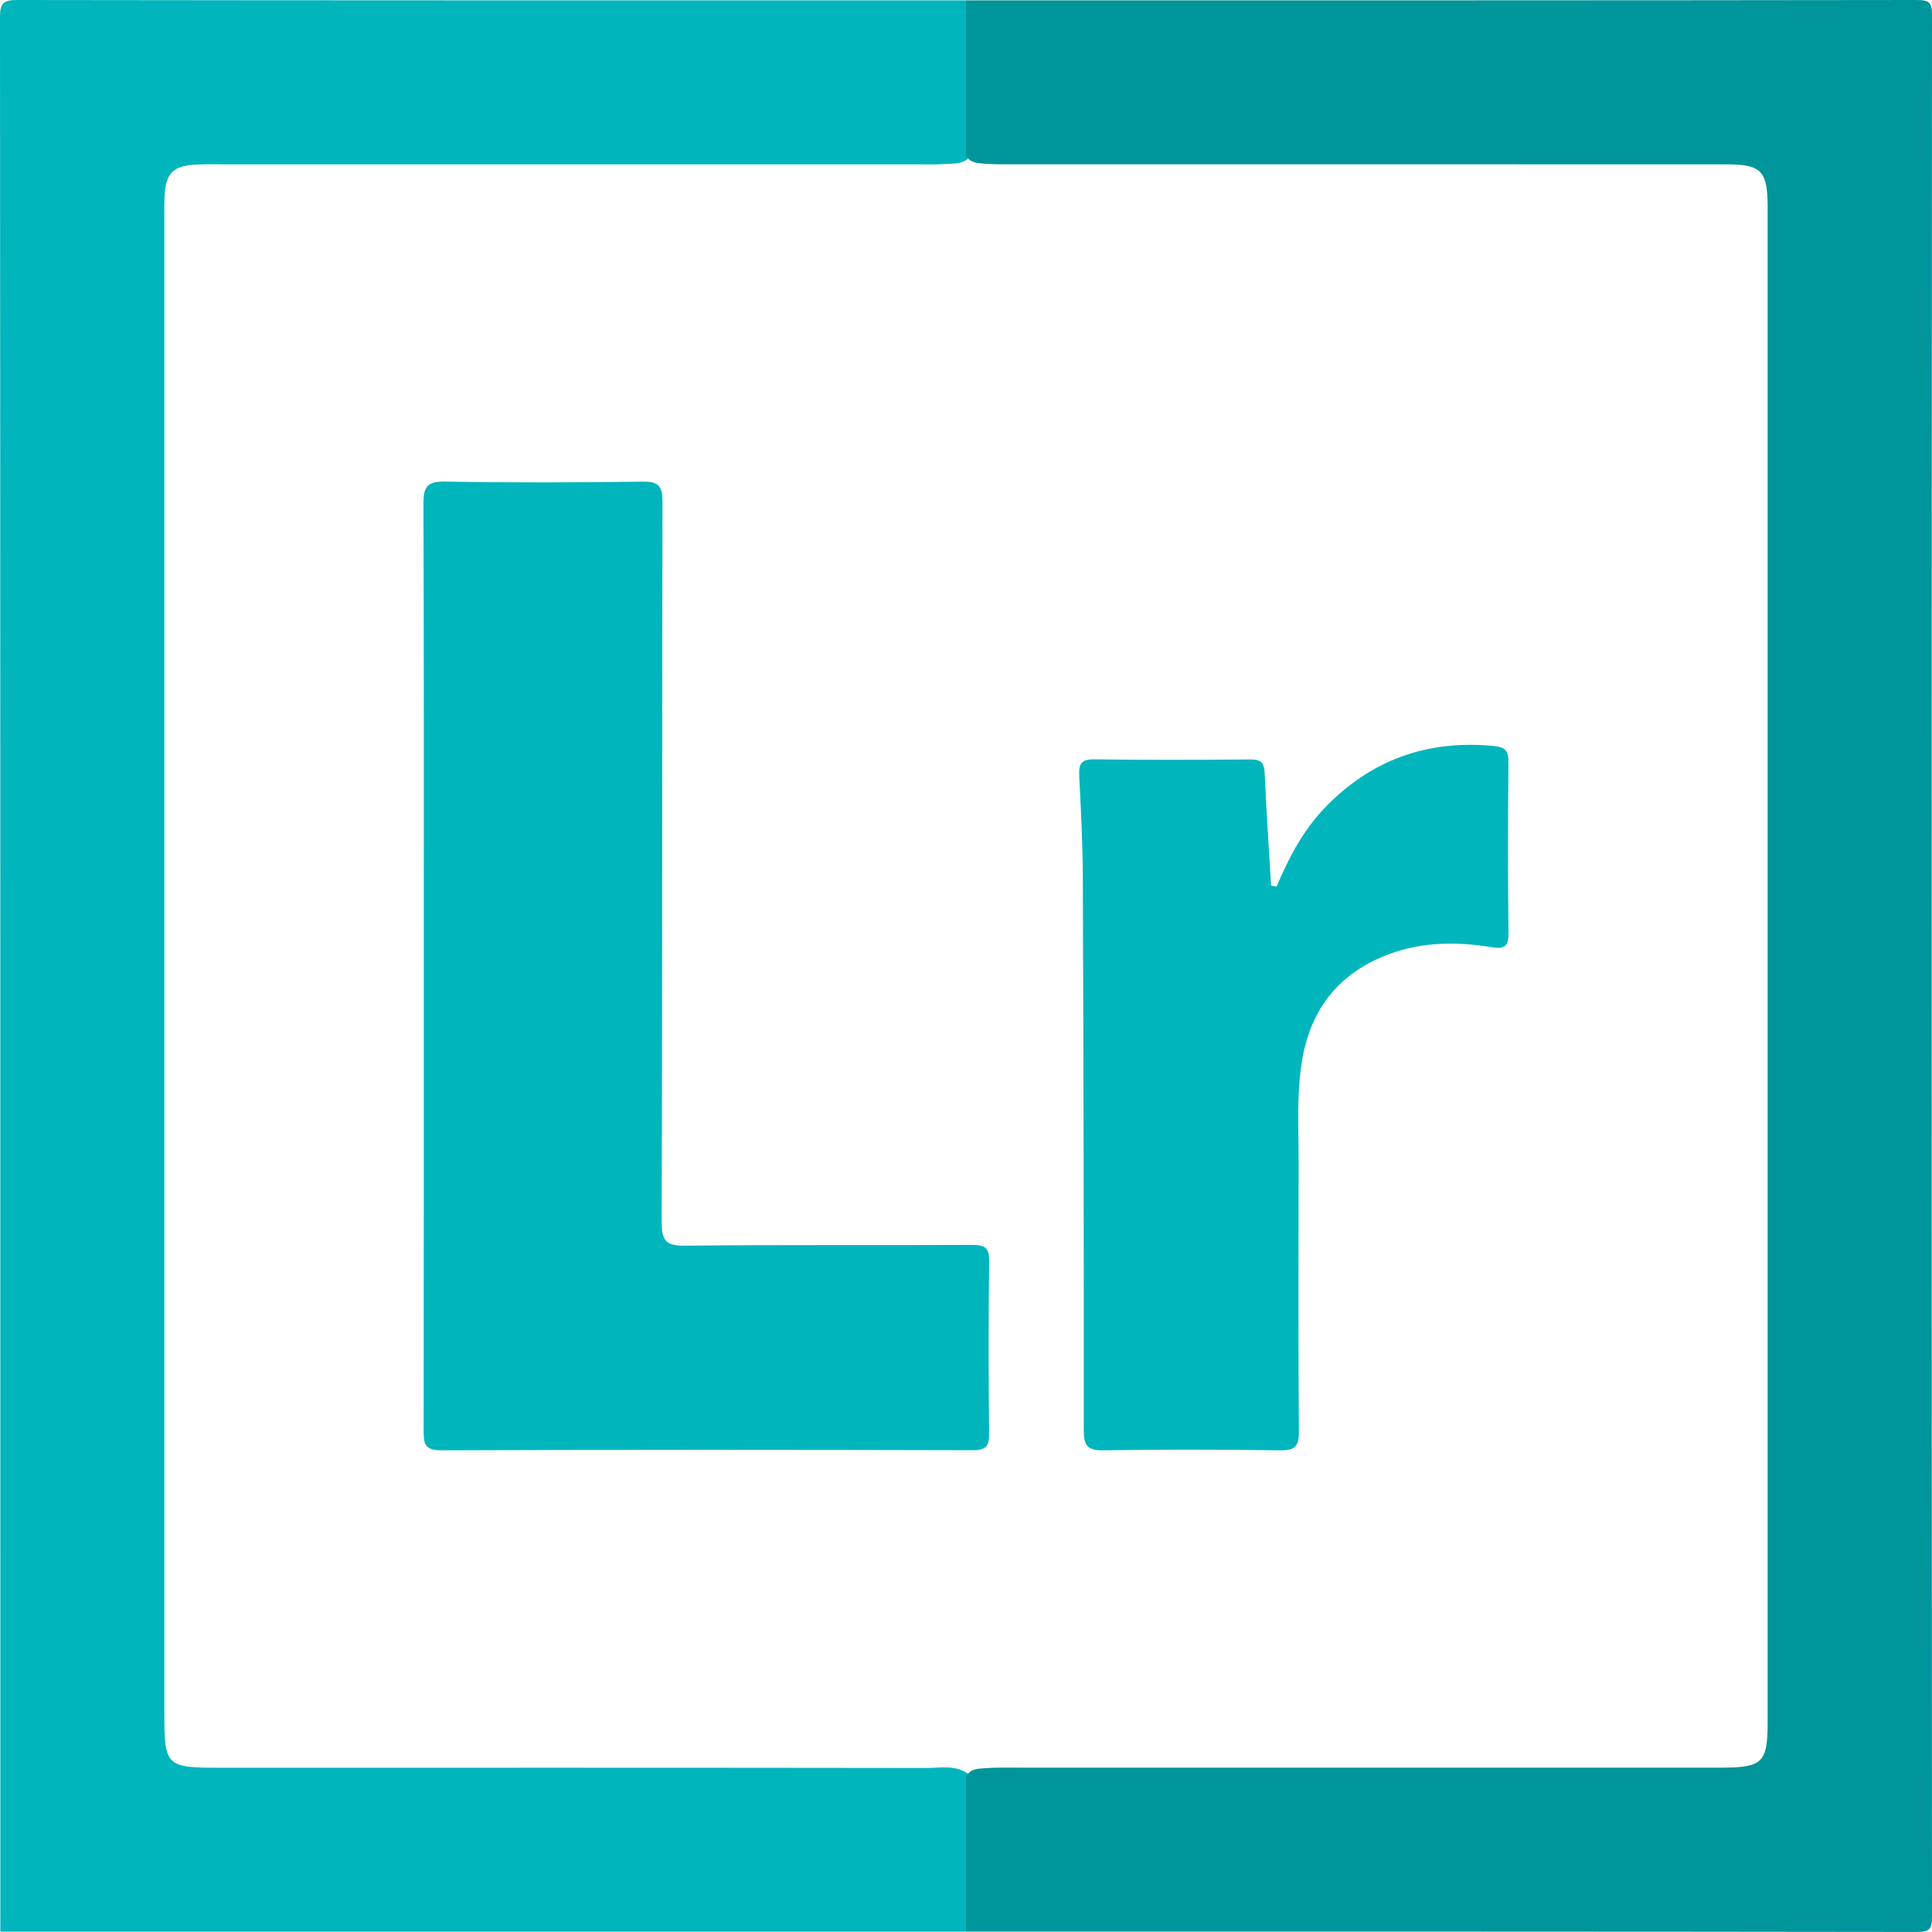
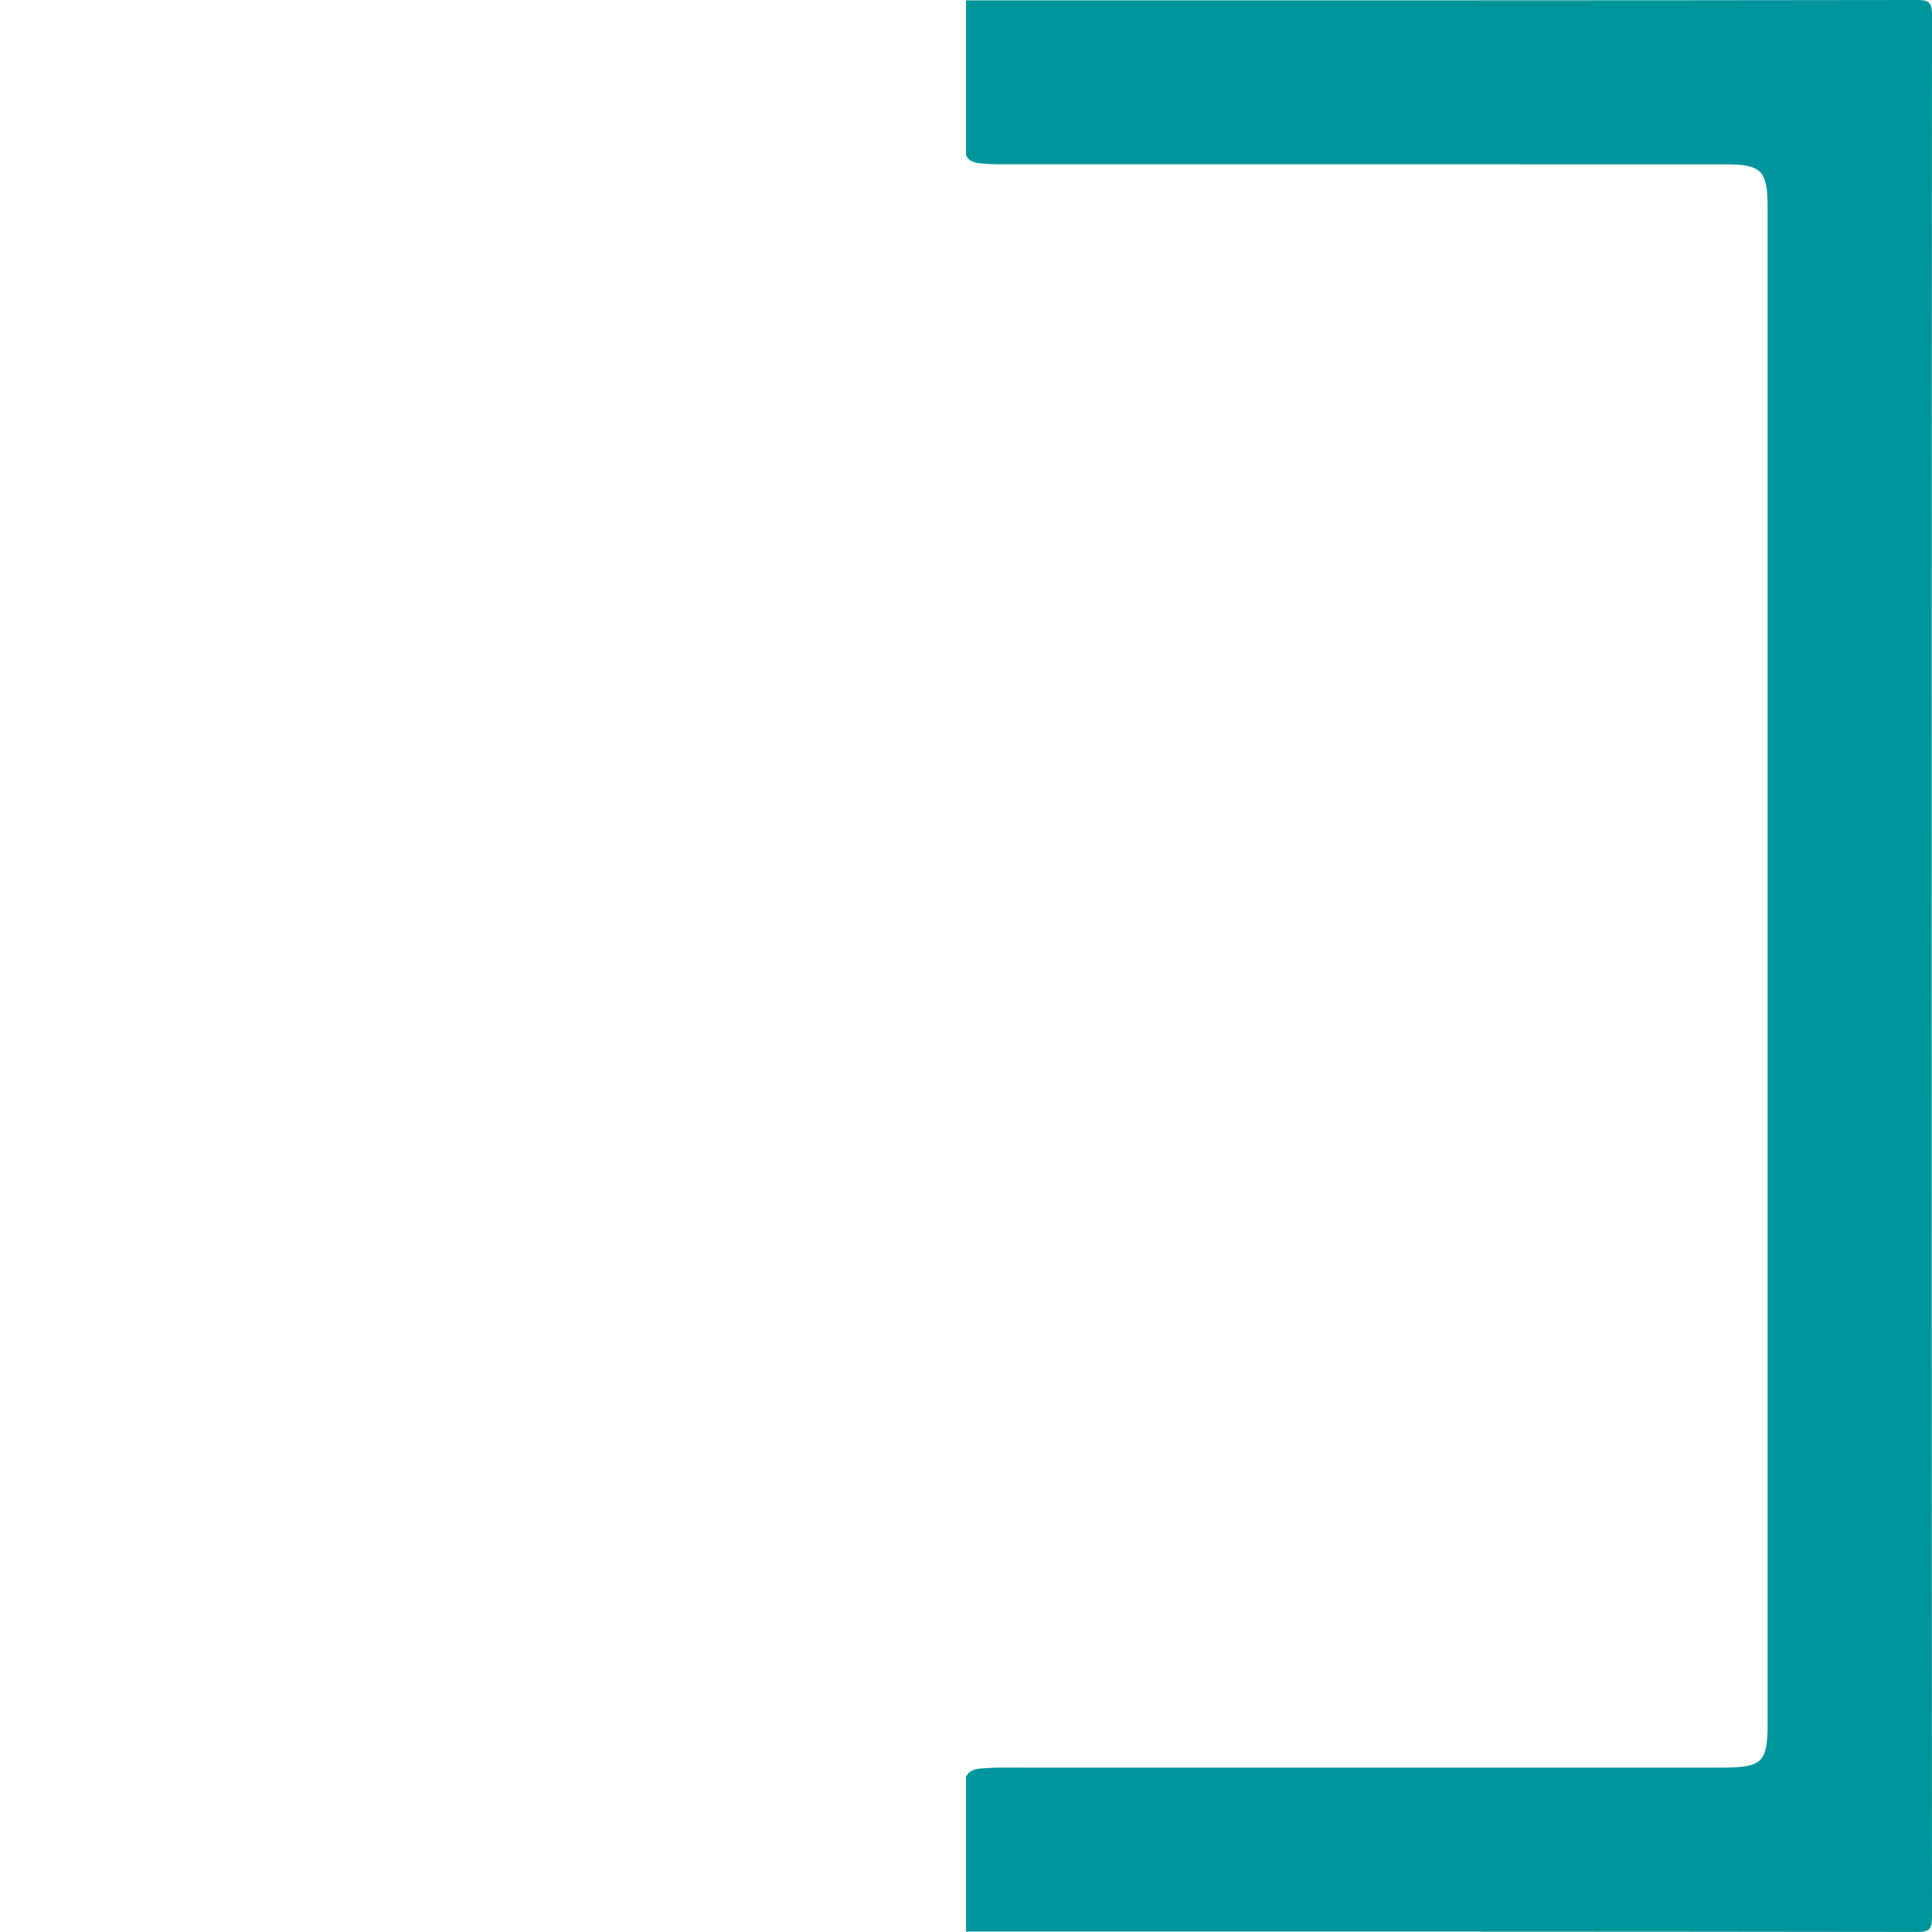
<svg xmlns="http://www.w3.org/2000/svg" id="Layer_2" viewBox="0 0 512 512">
  <defs>
    <style>.cls-1{fill:#00b5bc;}.cls-2{fill:#00959a;}</style>
  </defs>
  <g id="Layer_1-2">
-     <path class="cls-1" d="M256,511.9H.09C.09,342.8,.11,173.7,0,4.59,0,.85,.84,0,4.59,0,88.39,.12,172.2,.1,256,.1c1.71,1.33,2.26,3.16,2.31,5.22,.25,10.38,.26,20.75-.01,31.13-.05,1.83-.55,3.58-1.43,5.2-1.46,1.75-3.55,1.64-5.52,1.78-2.99,.21-5.99,.12-8.99,.12-61.12,0-122.24,0-183.36,0-2.16,0-4.33-.05-6.49,.04-6.67,.26-8.63,2.17-8.92,8.71-.08,1.83-.04,3.66-.04,5.5,0,132.07,0,264.13,0,396.2,0,14.03,.44,14.47,14.72,14.47,62.45,0,124.91-.03,187.36,.06,3.73,0,7.71-.92,11.09,1.68,.64,.98,1.18,2.08,1.27,3.21,.84,11.57,.62,23.15,.16,34.73-.06,1.63-1.03,2.74-2.14,3.77Z" />
    <path class="cls-2" d="M256,511.9v-41.02c1.09-2.2,3.21-2.15,5.18-2.3,2.99-.22,5.99-.14,8.99-.14,60.3,0,120.6,0,180.9,0,1.83,0,3.66,0,5.5,0,10.46-.05,11.87-1.41,11.87-11.81,.02-78.62,0-157.25,0-235.87,0-53.3,0-106.61,0-159.91,0-2.17,.01-4.33,0-6.5-.09-9.08-1.74-10.79-10.88-10.79-62.63-.04-125.27-.01-187.9-.02-3,0-6,.08-8.99-.17-1.83-.15-3.71-.27-4.67-2.26,0-13.67,0-27.34,0-41.02C339.97,.1,423.94,.12,507.91,0c3.42,0,4.1,.67,4.09,4.09-.11,167.94-.11,335.87,0,503.81,0,3.42-.67,4.1-4.09,4.09-83.97-.12-167.94-.1-251.91-.1Z" />
-     <path class="cls-1" d="M112.31,256.01c0-40.81,.06-81.63-.09-122.44-.02-4.35,.81-6.04,5.65-5.95,17.49,.31,34.98,.26,52.47,.02,4.23-.06,5.23,1.23,5.22,5.32-.12,63.63-.02,127.27-.21,190.9-.01,5.05,1.22,6.32,6.28,6.26,25.32-.28,50.64-.07,75.96-.2,3.35-.02,4.6,.66,4.55,4.32-.21,15.16-.18,30.32-.02,45.47,.03,3.31-.59,4.62-4.3,4.61-46.98-.12-93.95-.15-140.93,.03-4.57,.02-4.63-2.05-4.62-5.42,.06-40.98,.04-81.96,.04-122.94Z" />
-     <path class="cls-1" d="M338.29,234.98c3.26-7.68,7.07-14.98,12.91-21.02,12.29-12.7,27.18-17.95,44.71-16.26,3,.29,3.87,1.3,3.84,4.26-.14,15.15-.17,30.3,.01,45.45,.04,3.67-1.38,4.12-4.46,3.61-10.02-1.65-19.91-1.4-29.4,2.72-12.19,5.28-18.87,14.82-20.91,27.73-1.39,8.76-.83,17.61-.84,26.43-.05,23.81-.1,47.61,.07,71.42,.03,3.86-.92,5.09-4.93,5.03-15.65-.23-31.3-.25-46.94,0-4.35,.07-5.15-1.45-5.14-5.43,.03-48.78-.07-97.55-.25-146.33-.03-8.98-.5-17.97-.95-26.95-.15-3.04,.37-4.46,3.93-4.41,13.81,.2,27.63,.15,41.45,.03,2.83-.02,3.66,.94,3.77,3.7,.42,9.91,1.11,19.81,1.69,29.72l1.44,.3Z" />
  </g>
</svg>